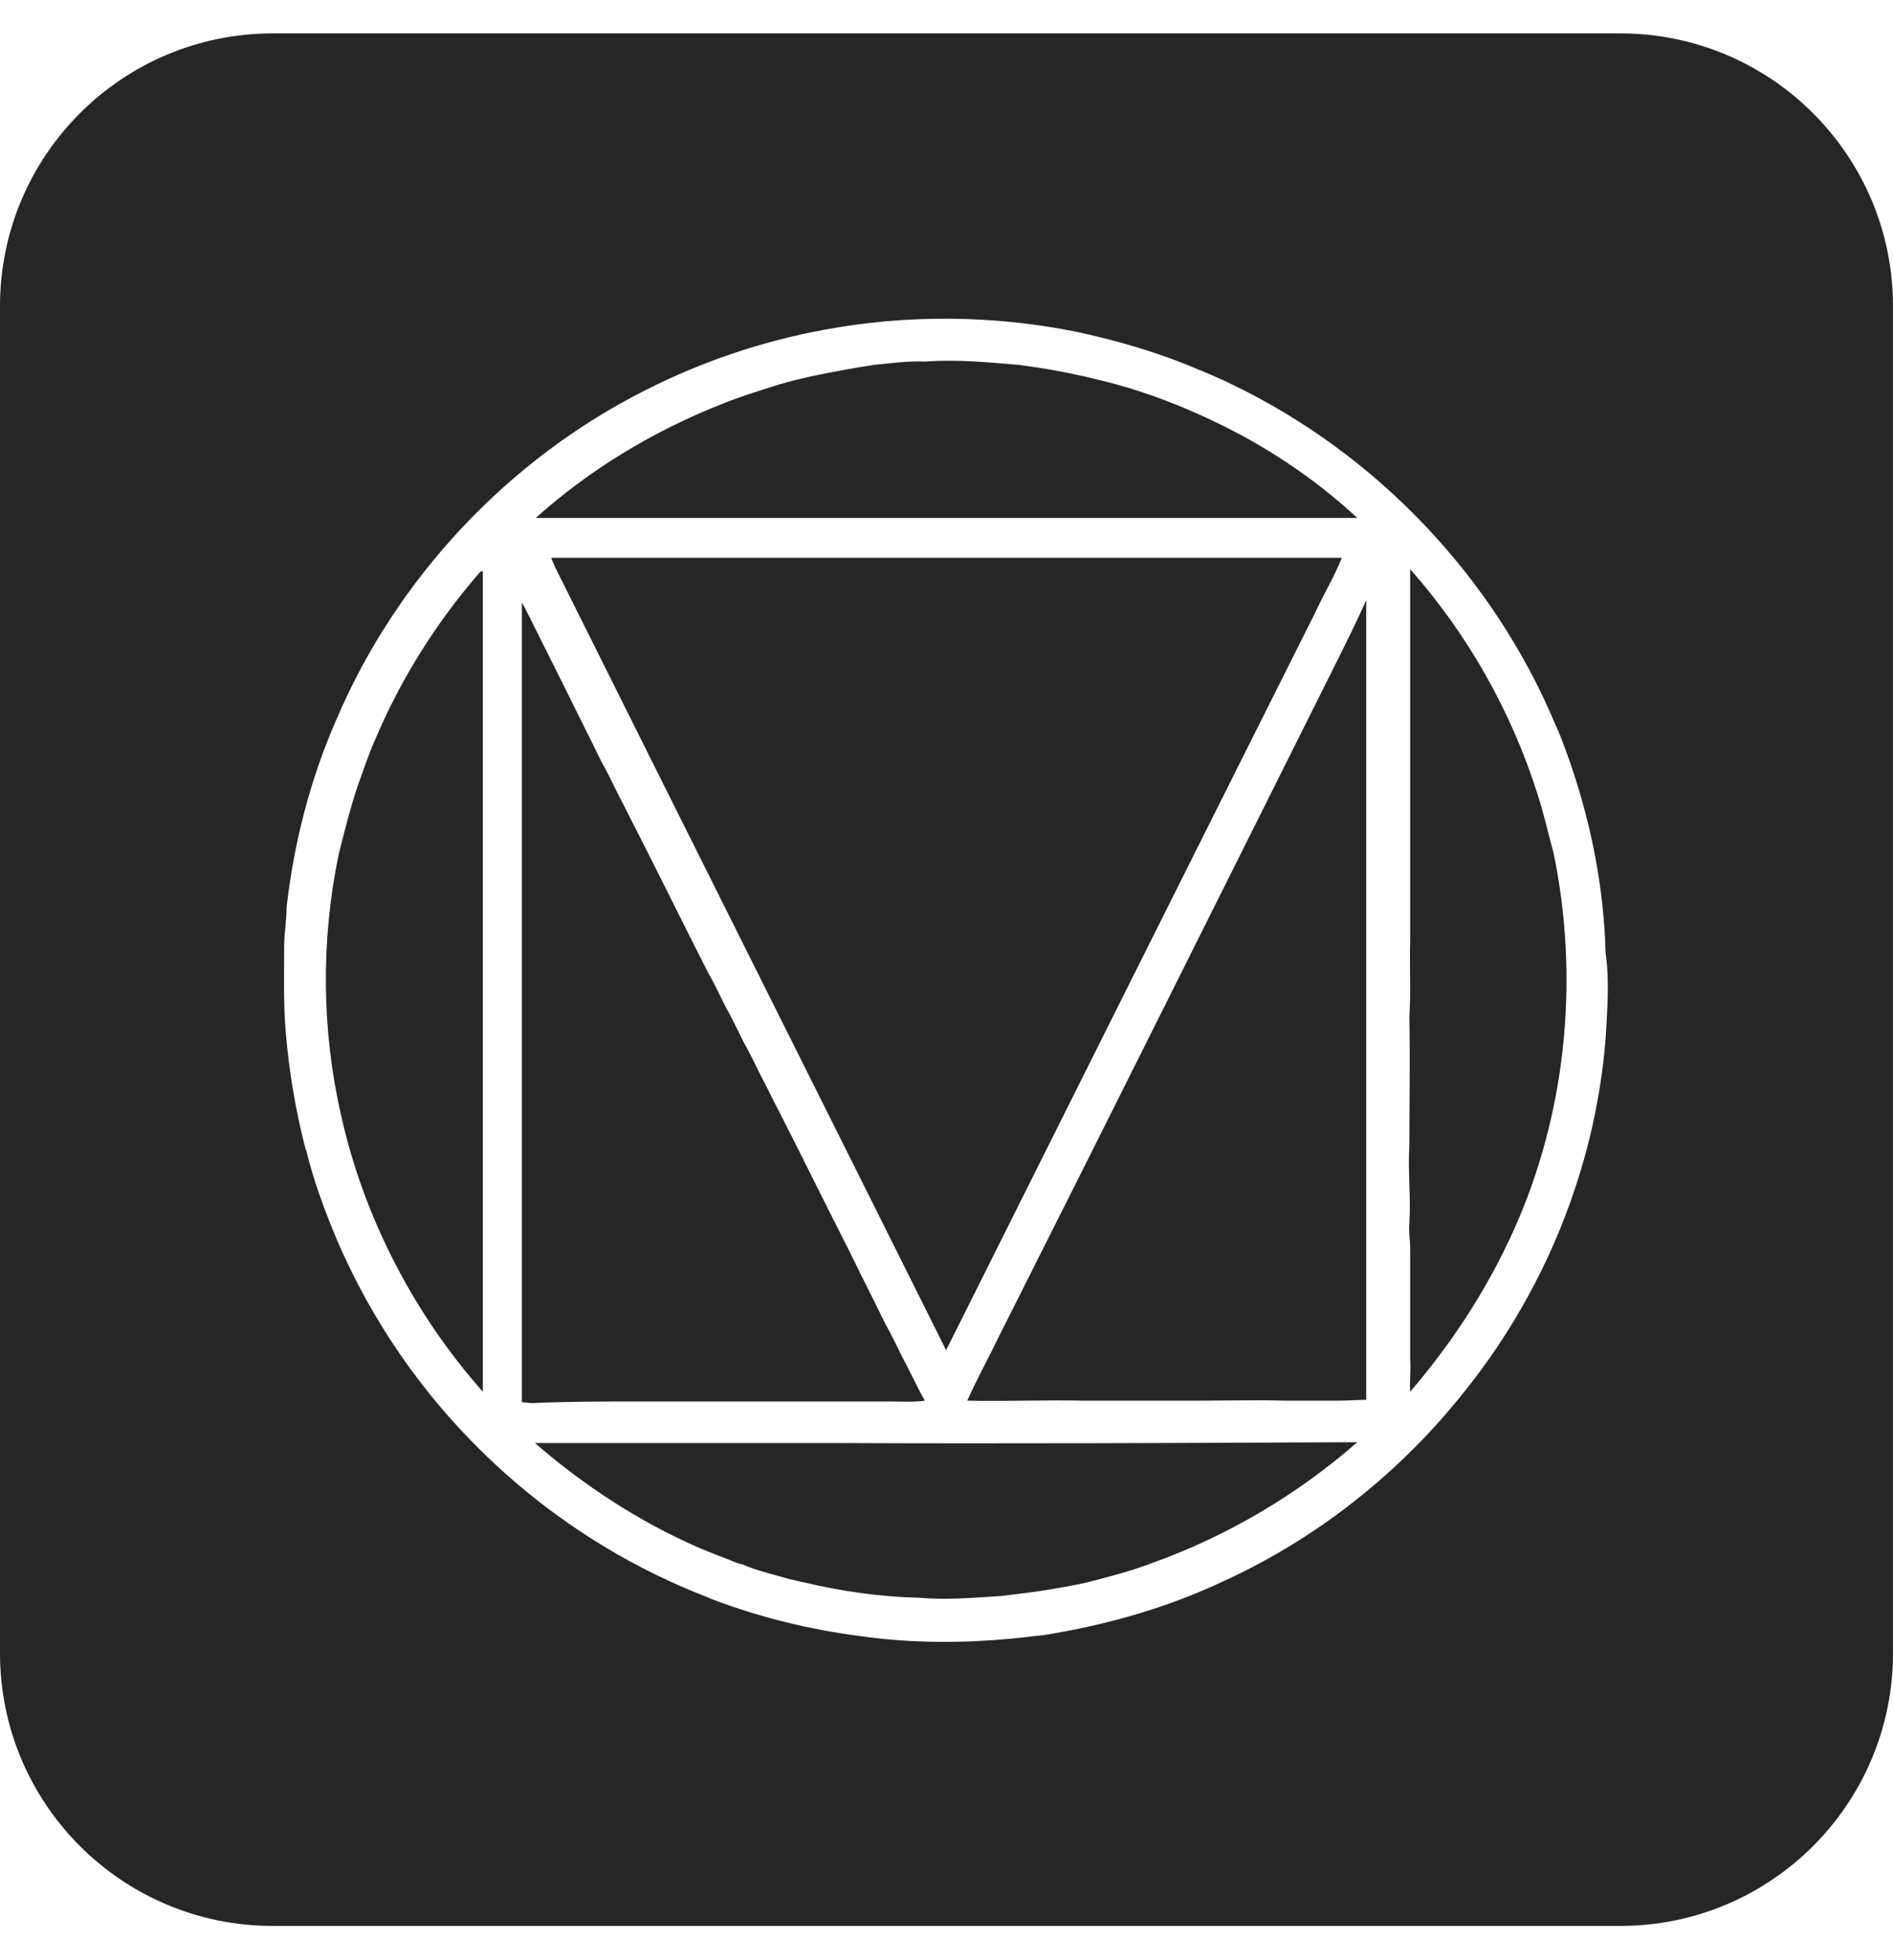
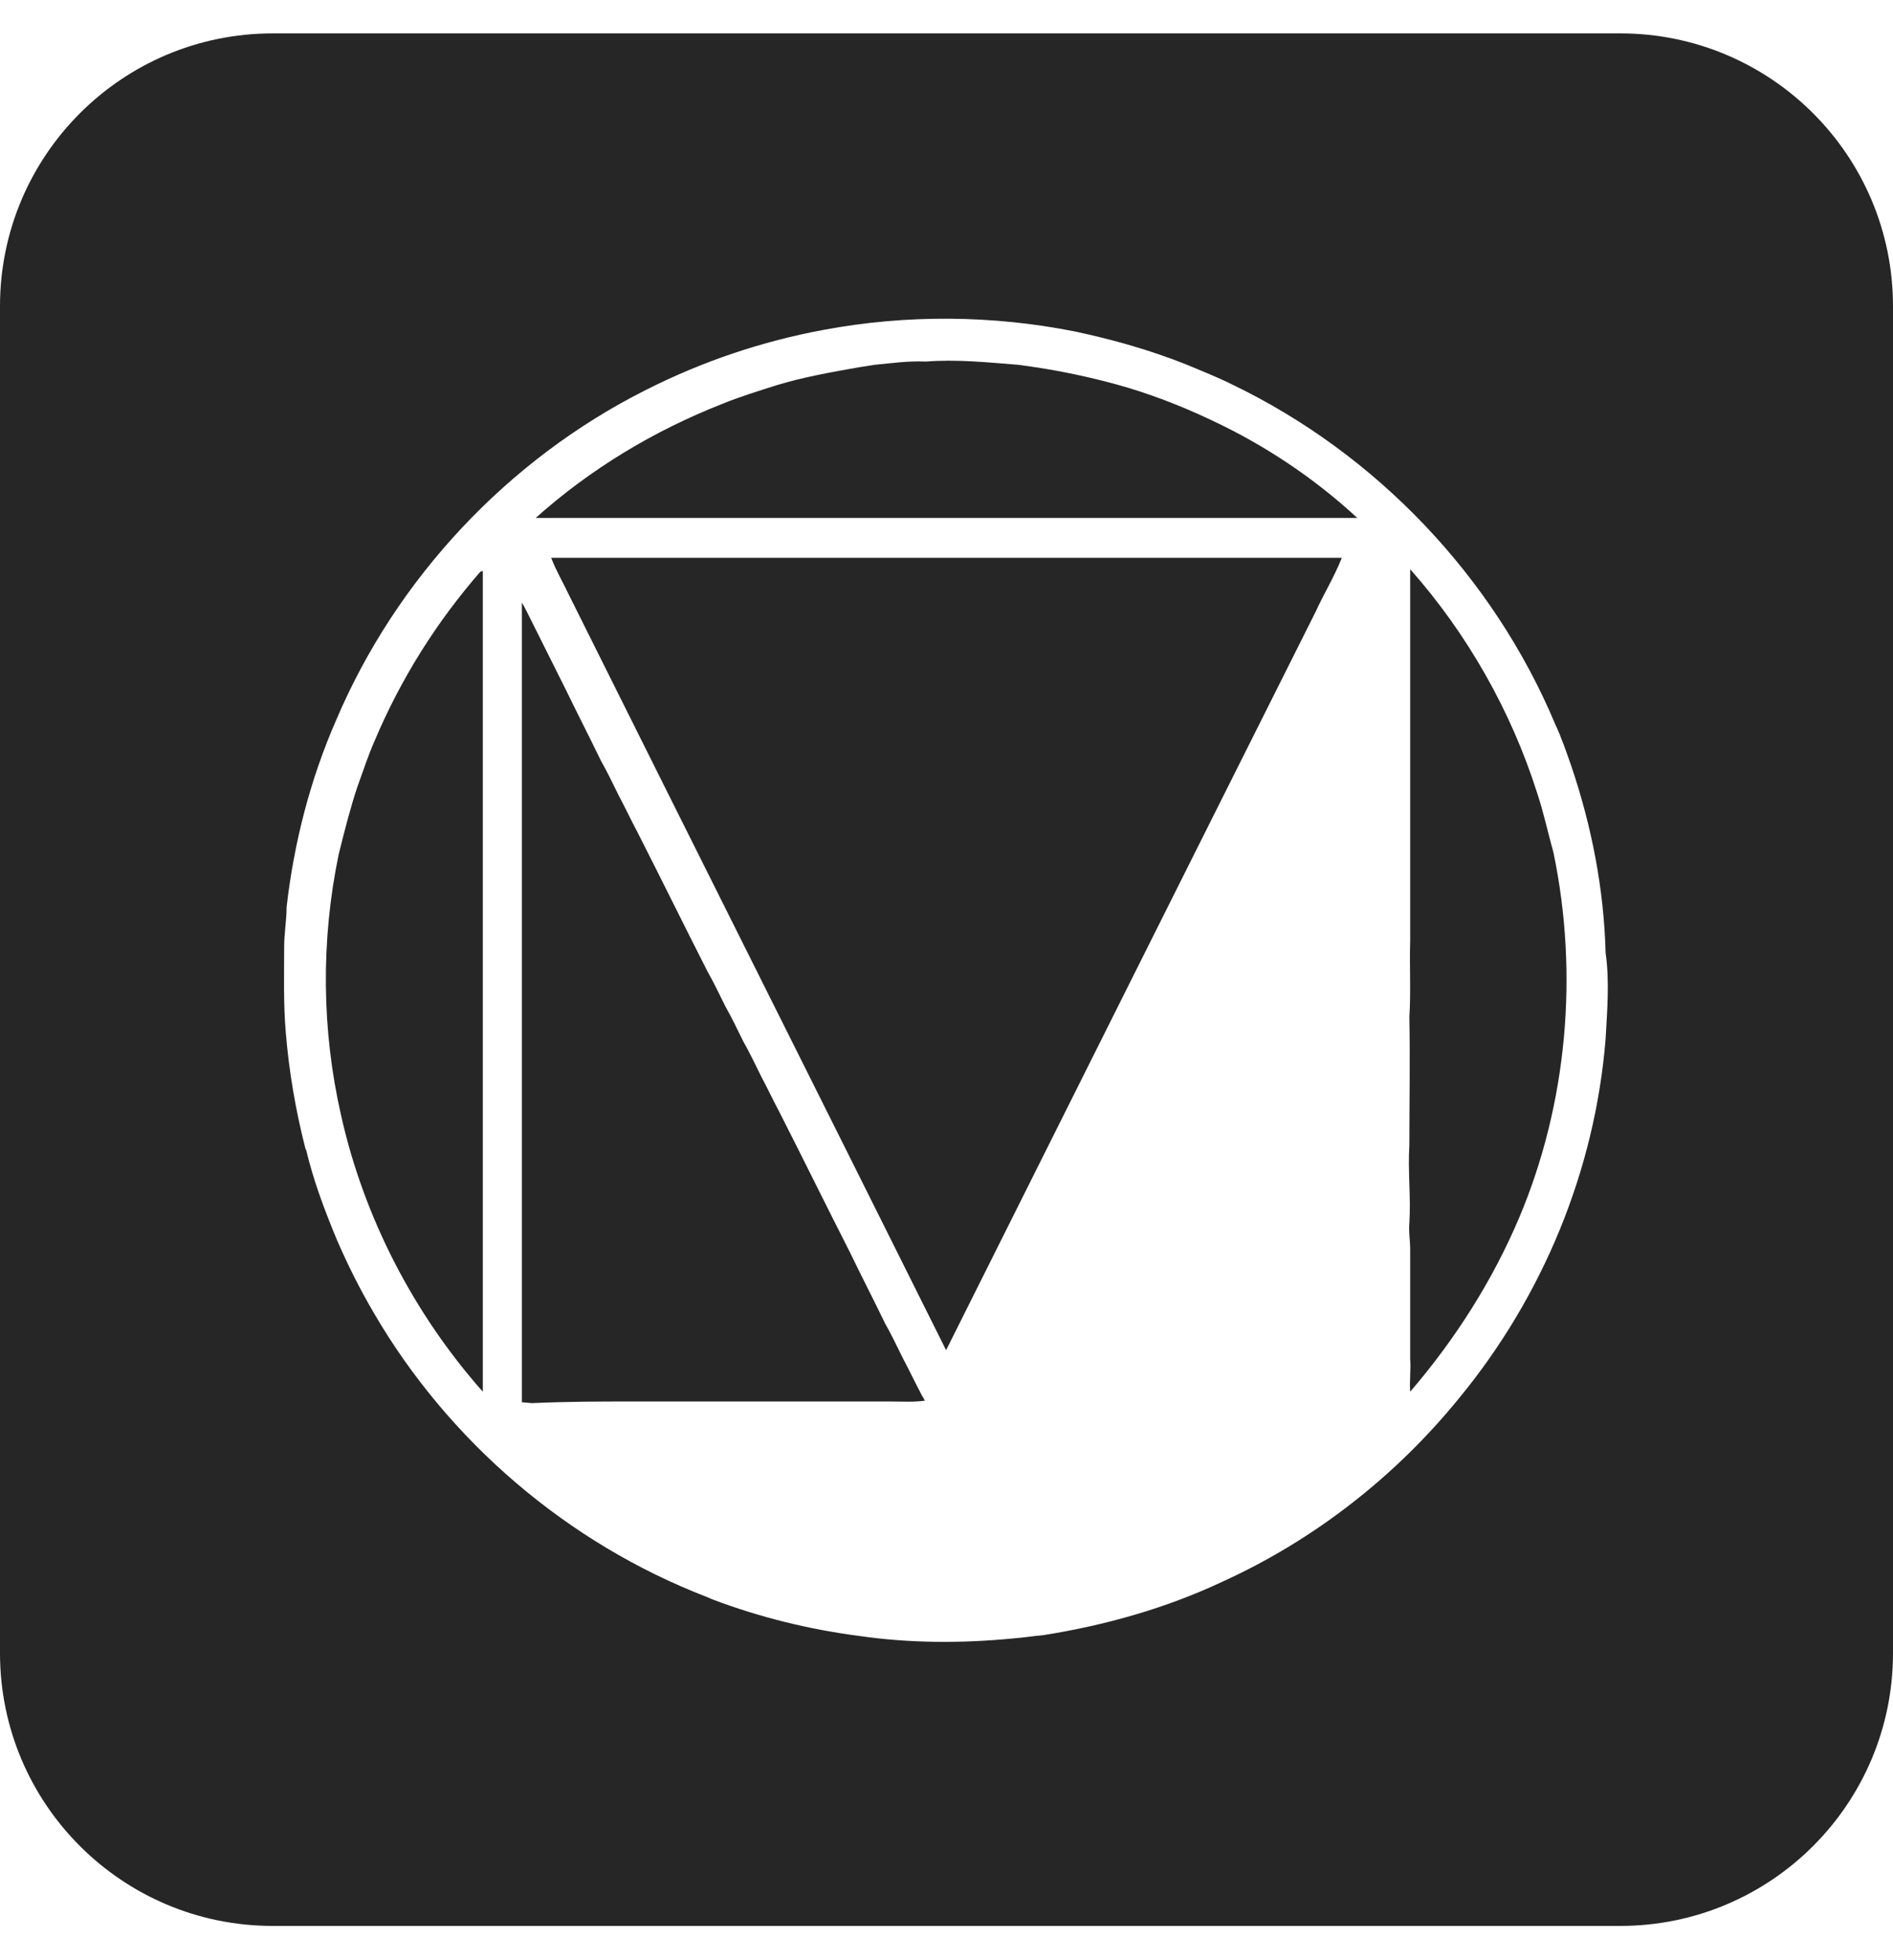
<svg xmlns="http://www.w3.org/2000/svg" version="1.1" id="Layer_1" x="0px" y="0px" viewBox="0 0 232.5 240.7" style="enable-background:new 0 0 232.5 240.7;" xml:space="preserve">
  <style type="text/css"> .st0{fill:#262626;} </style>
  <g>
-     <path class="st0" d="M102.3,177.2c-12.2,0-24.4,0-36.6,0c6,5.2,12.7,9.6,20,12.8c1.6,0.7,3.3,1.3,5,2c0.1,0,0.4,0.1,0.5,0.1 c0.2,0.1,0.5,0.2,0.7,0.3c1.6,0.6,3.3,1,5,1.5c0.6,0.1,1.2,0.3,1.8,0.4c4.6,1.1,9.4,1.8,14.2,1.9c3.3,0.3,6.6,0,9.9-0.2 c3.6-0.4,7.2-0.9,10.8-1.7c2.7-0.7,5.4-1.4,8-2.4c9.2-3.3,17.8-8.4,25.1-14.8C145.2,177.2,123.8,177.3,102.3,177.2z" />
    <path class="st0" d="M59,70.2c-5.4,6.2-9.8,13.2-13,20.8c-0.8,1.8-1.4,3.7-2.1,5.6c-0.9,2.7-1.6,5.5-2.3,8.3 c-2.2,10.6-2.1,21.6,0.3,32.1c2.8,12.5,8.9,24.3,17.4,33.9c0-33.6,0-67.2,0-100.8C59.3,70.1,59.1,70.2,59,70.2z" />
    <path class="st0" d="M77.8,172.1c0.7,0,1.4,0,2.2,0c0.6,0,1.3,0,1.9,0c3.5,0,7.1,0,10.6,0c1,0,2.1,0,3.1,0c1,0,2.1,0,3.1,0 c2.5,0,5,0,7.5,0c1,0,2.1,0,3.1,0c1.4,0,2.9,0.1,4.3-0.1c-0.1-0.2-0.3-0.5-0.4-0.7c-0.8-1.5-1.5-3-2.3-4.5 c-0.7-1.4-1.4-2.9-2.2-4.3c-1.4-2.9-2.9-5.8-4.3-8.7c-2.9-5.7-5.7-11.4-8.6-17.1c-0.8-1.5-1.5-3-2.3-4.5c-0.7-1.4-1.4-2.9-2.2-4.3 c-0.7-1.4-1.4-2.9-2.2-4.3c-0.7-1.4-1.4-2.9-2.2-4.3c-2.9-5.7-5.7-11.4-8.6-17.1c-0.8-1.5-1.5-3-2.3-4.5c-0.7-1.4-1.4-2.9-2.2-4.3 c-1.4-2.9-2.9-5.8-4.3-8.7c-1.5-3-3-6-4.5-9c-0.3-0.6-0.6-1.2-0.9-1.7c0,32.7,0,65.5,0,98.2c0.4,0,0.9,0.1,1.3,0.1 C69.8,172.1,73.8,172.1,77.8,172.1z" />
    <path class="st0" d="M148.8,51.6c-3.8-1.8-7.7-3.3-11.7-4.4c-3.3-0.9-6.6-1.6-9.9-2.1c-0.7-0.1-1.4-0.2-2.1-0.3 c-3.8-0.3-7.6-0.7-11.4-0.4c-2.1-0.1-4.2,0.2-6.3,0.4c-0.6,0.1-1.3,0.2-1.9,0.3c-3.4,0.6-6.8,1.2-10.1,2.2 c-2.2,0.7-4.5,1.4-6.7,2.3c-8.4,3.3-16.2,8-22.9,14c33.6,0,67.2,0,100.9,0C161.3,58.6,155.2,54.6,148.8,51.6z" />
    <path class="st0" d="M116.2,165.8c15.1-30.2,30.2-60.4,45.4-90.7c1-2.2,2.3-4.3,3.2-6.6c-32.4,0-64.7,0-97.1,0 c0.6,1.6,1.5,3.1,2.2,4.6C85.3,104,100.8,134.9,116.2,165.8z" />
    <path class="st0" d="M0,37.6v165.4c0,18.5,15,33.5,33.5,33.5H199c18.5,0,33.5-15,33.5-33.5V37.6c0-18.5-15-33.5-33.5-33.5H33.5 C15,4.1,0,19.1,0,37.6z M197.2,127.6c-1.3,16.1-7.7,31.6-18,44.1c-7.8,9.6-17.8,17.4-29,22.5c-7,3.3-14.5,5.4-22.1,6.6 c-1.2,0.1-2.4,0.3-3.7,0.4c-6.2,0.6-12.6,0.6-18.8-0.3c-6.2-0.8-12.3-2.3-18.1-4.5c-0.2-0.1-0.5-0.2-0.7-0.3 c-17.1-6.6-31.7-19.1-40.9-34.9c-1.7-2.9-3.2-5.9-4.5-8.9c-1.5-3.6-2.9-7.3-3.8-11.1c0,0-0.1-0.1-0.1-0.2c-1.2-4.7-2-9.4-2.4-14.2 c-0.3-3.5-0.2-7-0.2-10.5c0-1.7,0.3-3.3,0.3-4.9c0.9-7.9,2.9-15.7,6.1-23c7.4-17.4,21.1-32,38-40.5c6.9-3.5,14.3-6,21.9-7.4 c10.2-1.9,20.7-1.8,30.8,0.2c4.7,1,9.3,2.3,13.8,4.1c1.9,0.8,3.7,1.5,5.5,2.4c17.7,8.5,32.1,23.6,39.7,41.7c0.8,1.7,1.4,3.5,2,5.2 c2.5,7.4,4,15.1,4.2,22.9C197.7,120.5,197.4,124,197.2,127.6z" />
    <path class="st0" d="M188.8,97.4c-3.2-10.1-8.6-19.6-15.6-27.5c0,10.1,0,20.1,0,30.2c0,5.1,0,10.3,0,15.4c-0.1,3.1,0.1,6.2-0.1,9.4 c0.1,5.2,0,10.5,0,15.7c-0.2,3.2,0.2,6.4,0,9.6c-0.1,1.1,0.1,2.1,0.1,3.2c0,1,0,1.9,0,2.9c0,3.5,0,7.1,0,10.6c0.1,1.3-0.1,2.7,0,4 c5.5-6.4,10.1-13.6,13.4-21.4c5.9-14,7.3-29.9,4.2-44.8C190.1,102.2,189.6,99.8,188.8,97.4z" />
-     <path class="st0" d="M164,81.6c-13.7,27.4-27.4,54.9-41.2,82.3c-1.3,2.7-2.8,5.4-4,8.1c4.8,0.1,9.5-0.1,14.3,0c2.4,0,4.8,0,7.2,0 c0.5,0,1,0,1.4,0c1.8,0,3.7,0,5.5,0c3.5,0,7.1-0.1,10.6,0c0.8,0,1.6,0,2.4,0c1.4,0,2.9,0,4.3,0c1.1,0,2.2-0.1,3.3-0.1 c0-32.7,0-65.5,0-98.2C166.6,76.4,165.3,79,164,81.6z" />
  </g>
</svg>